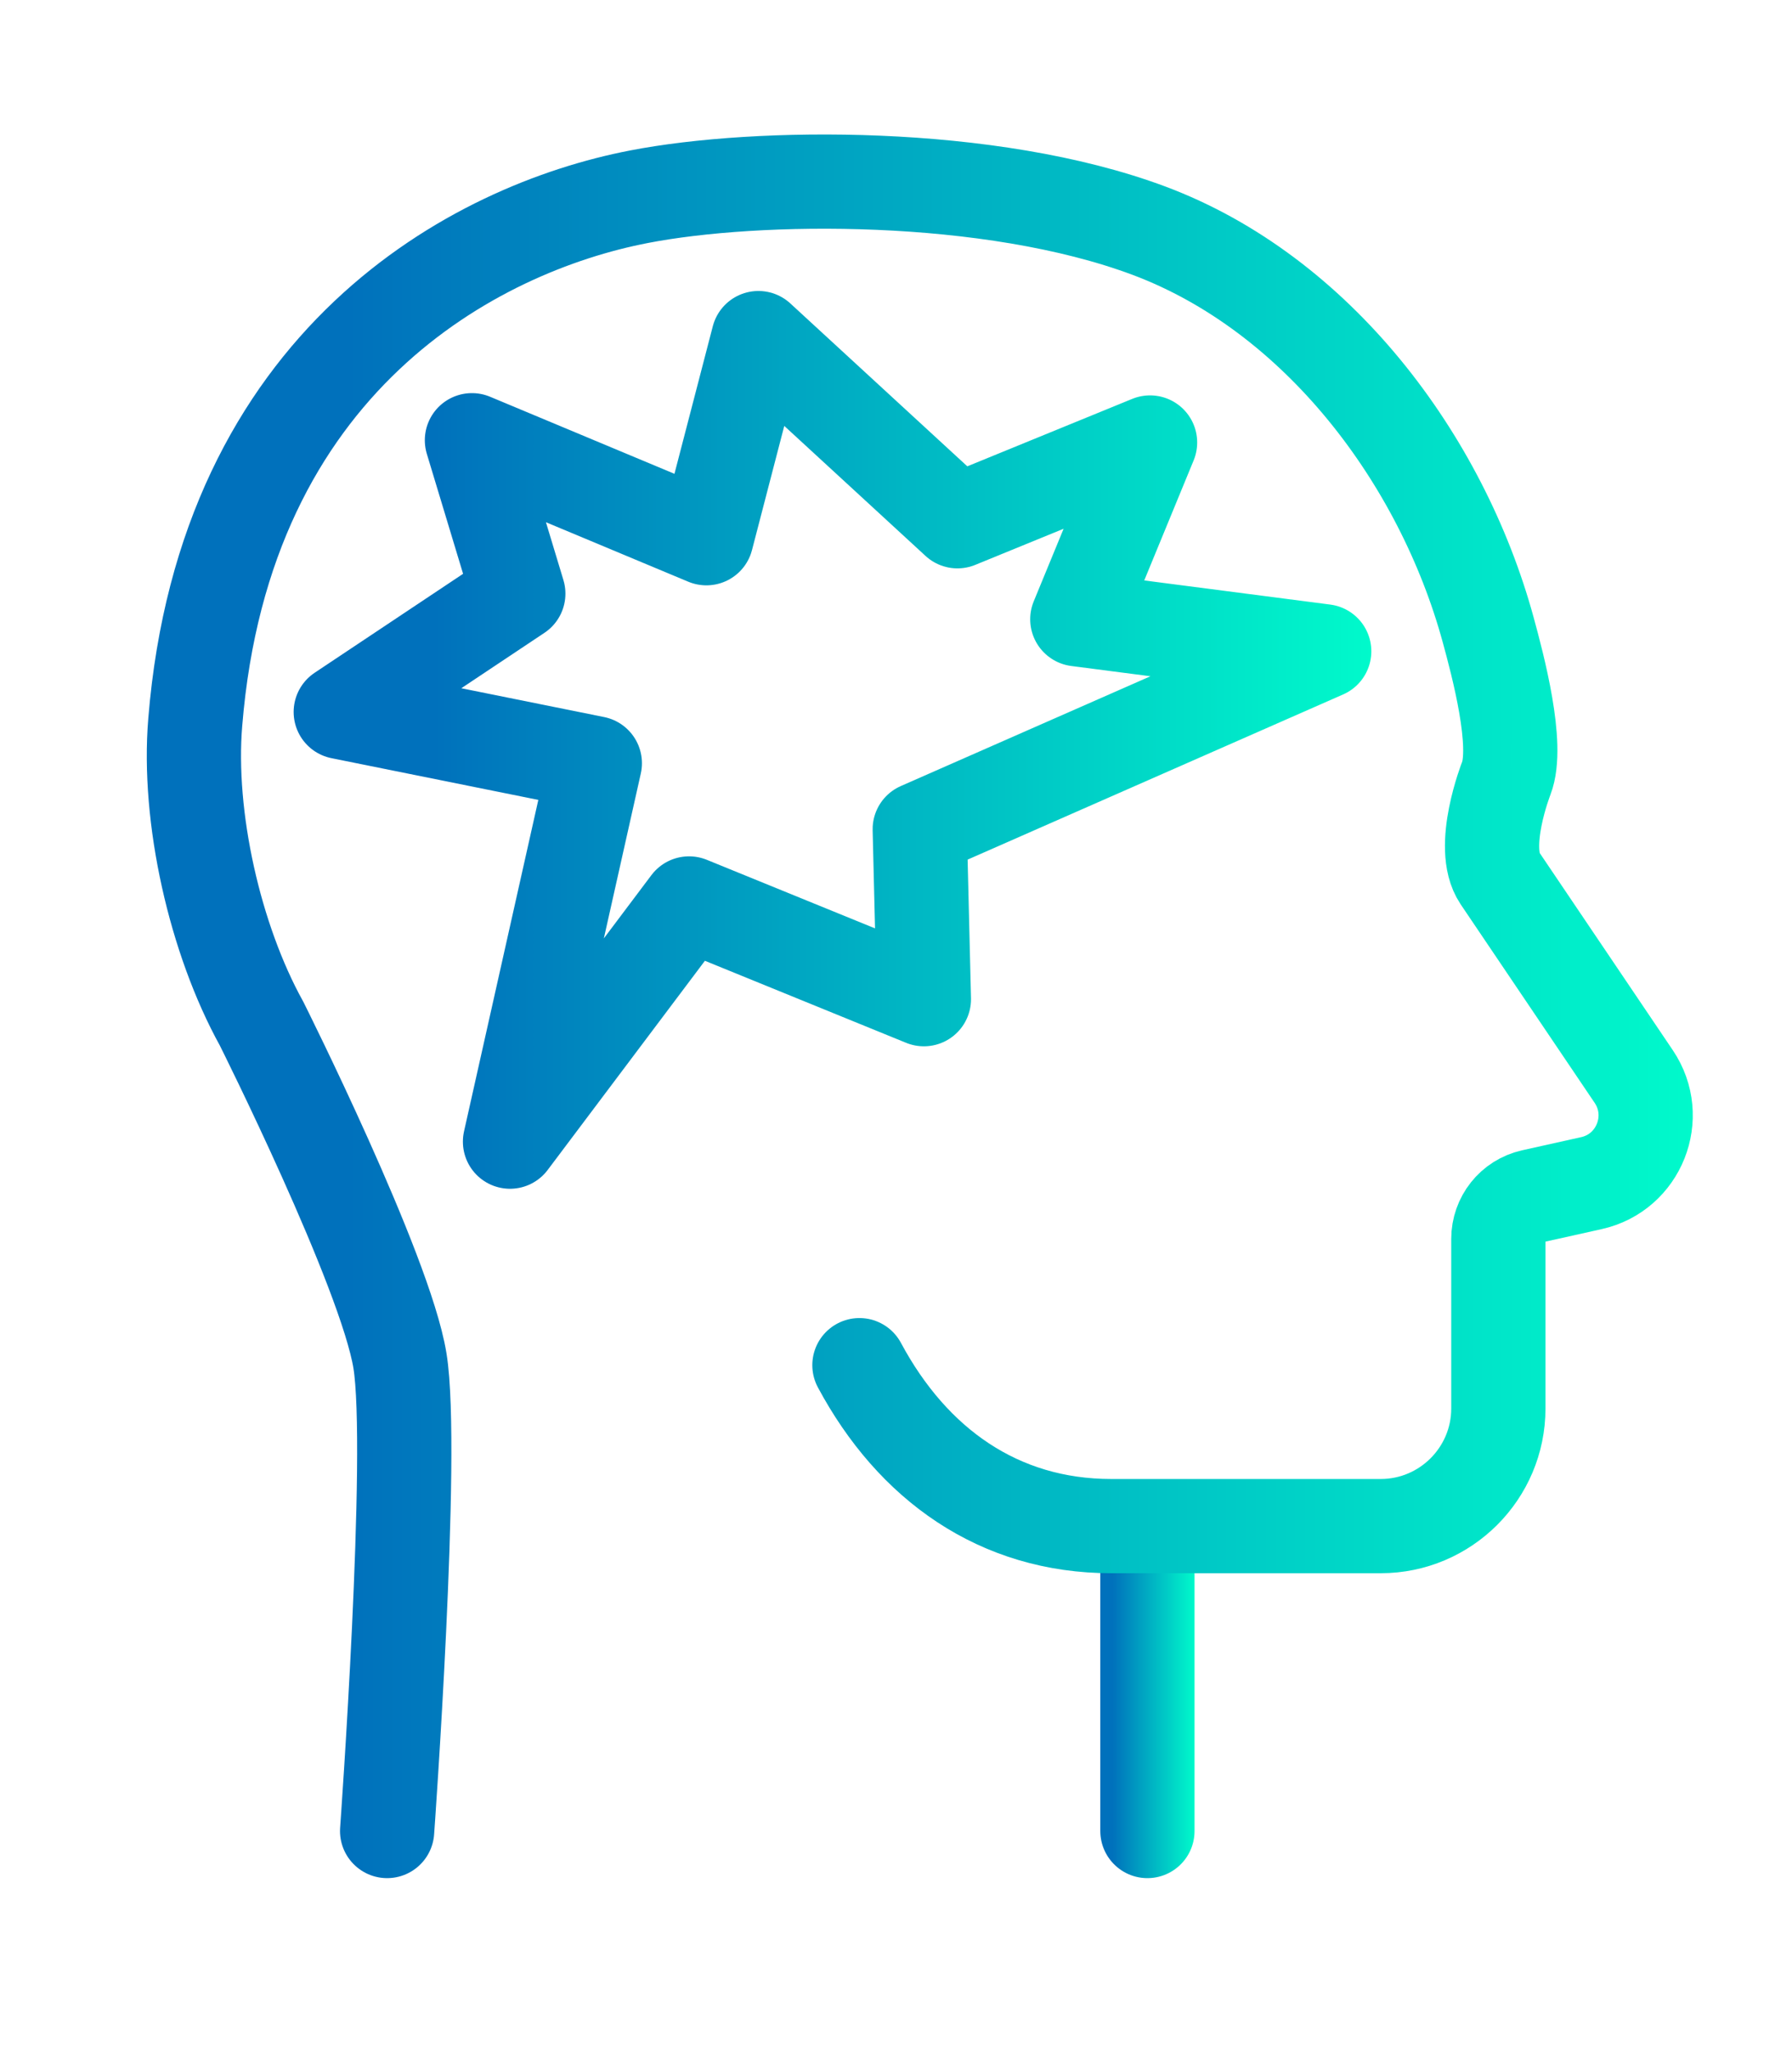
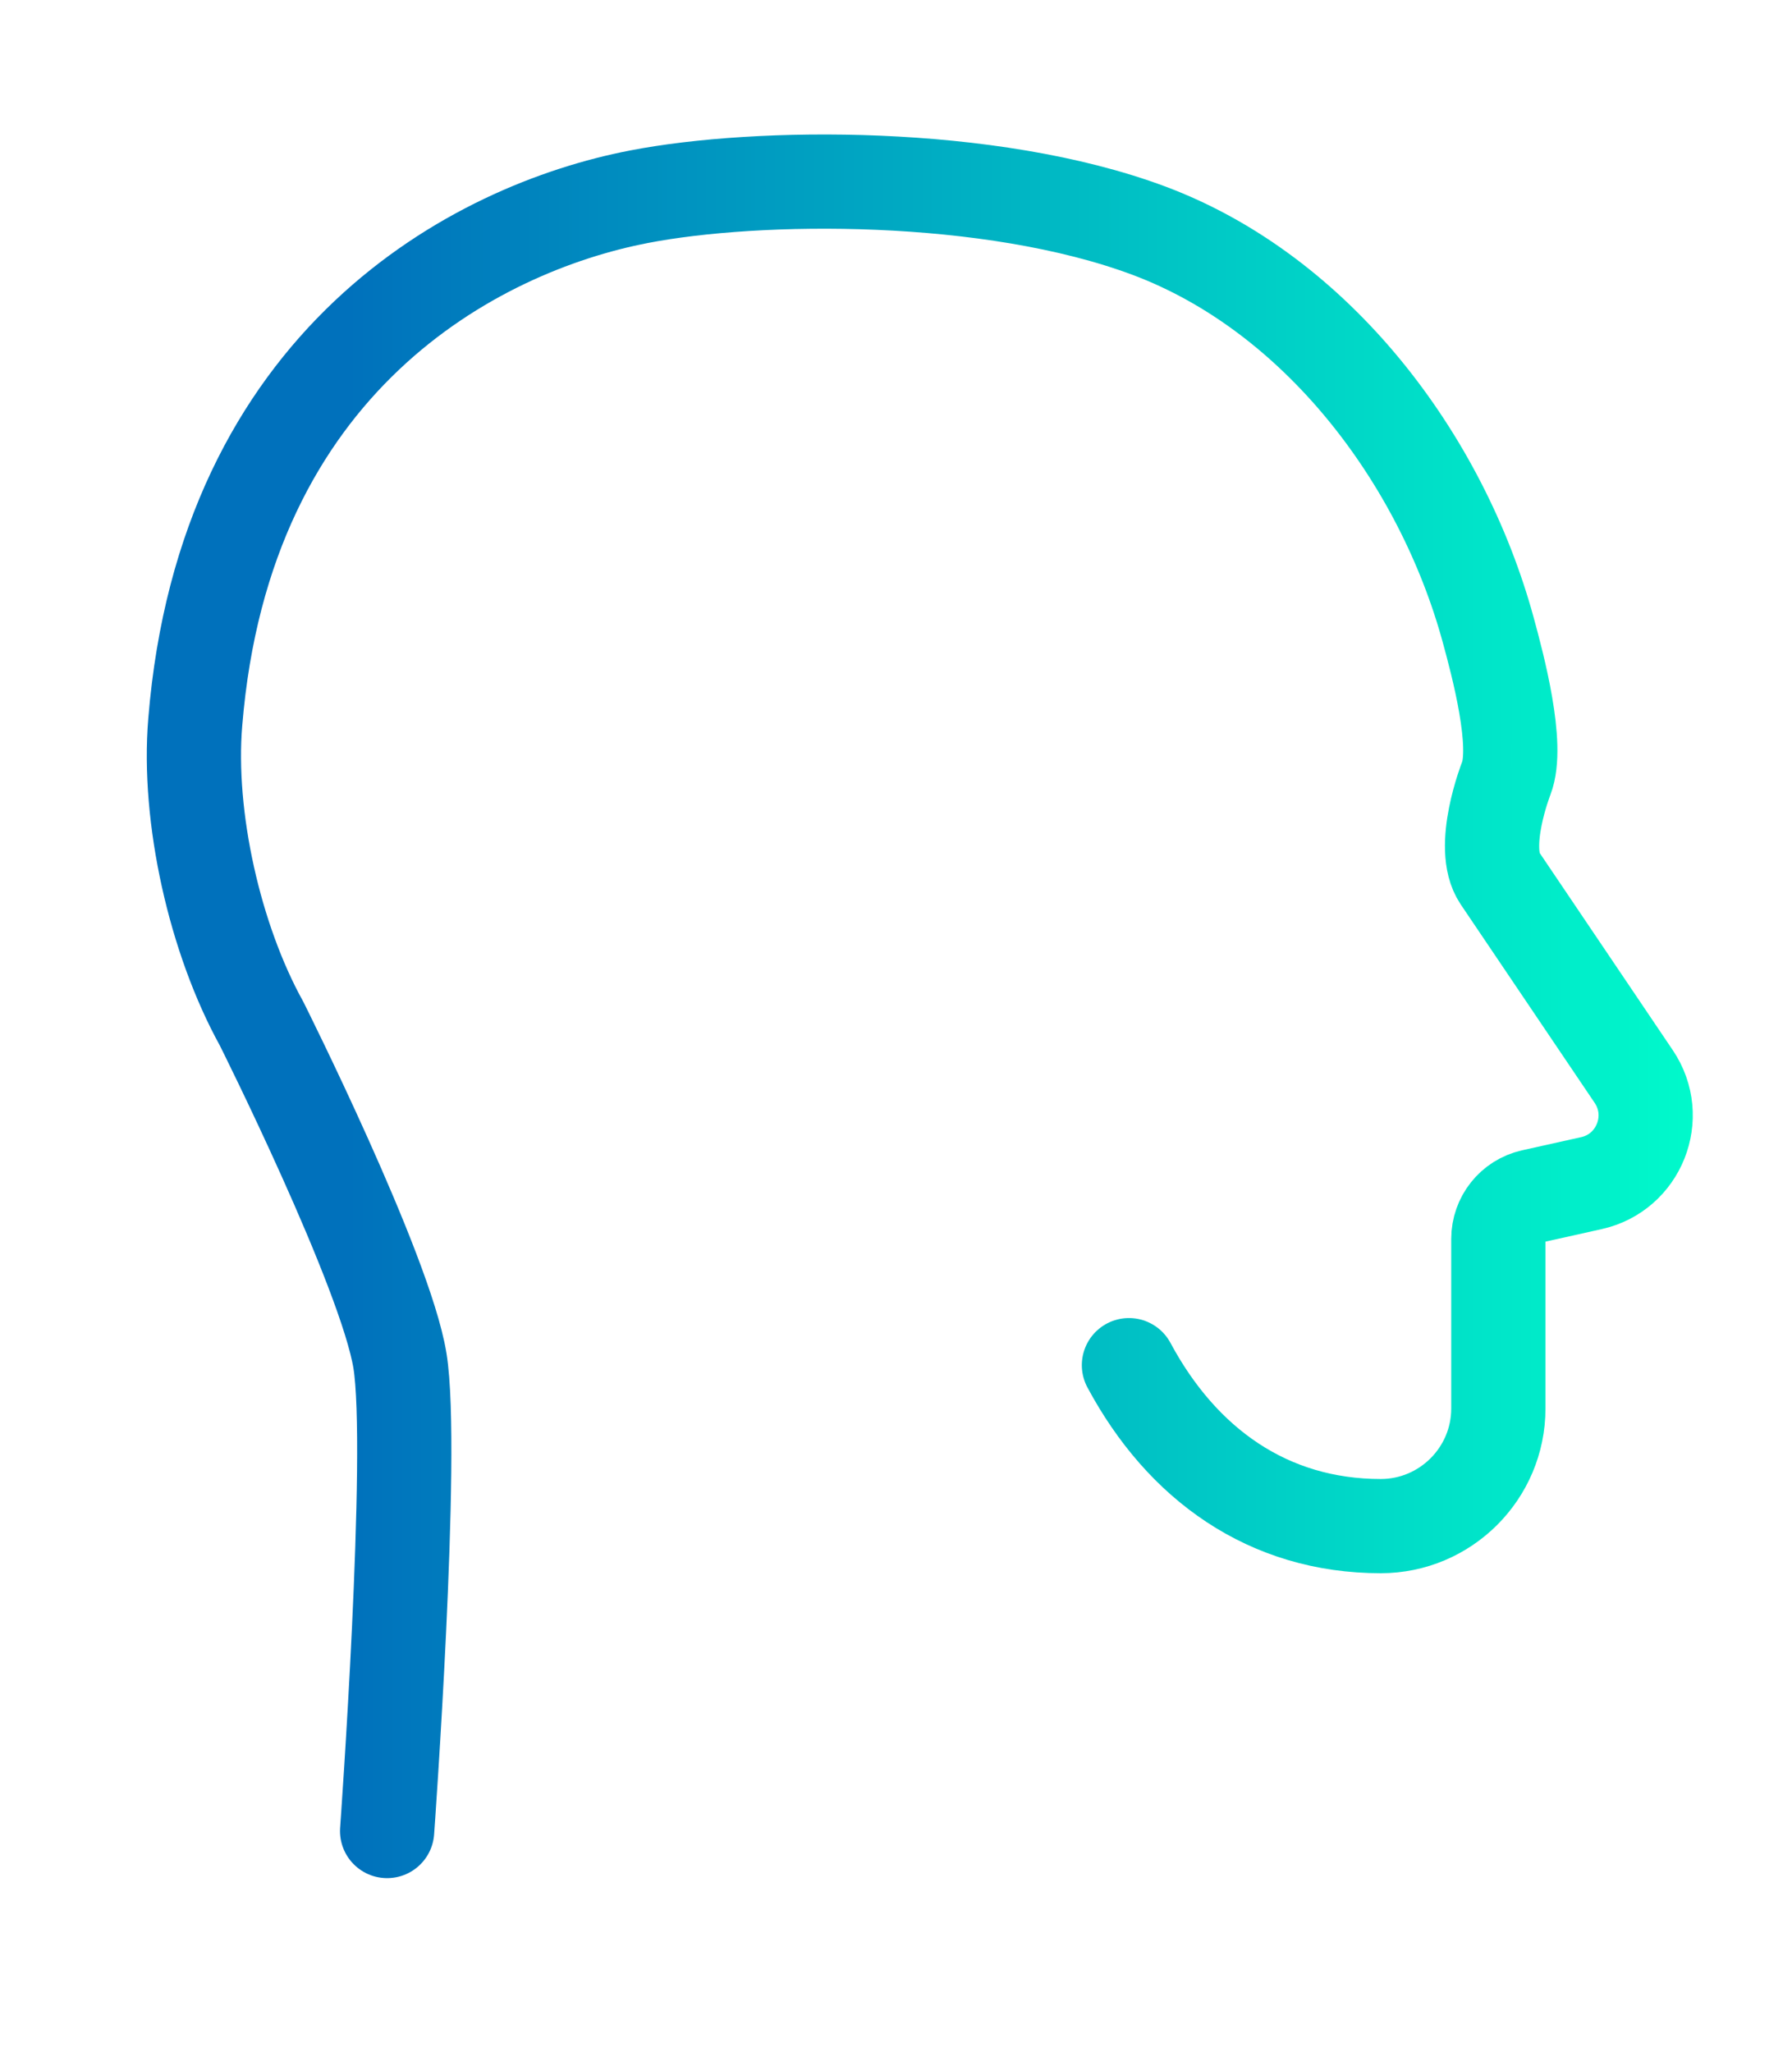
<svg xmlns="http://www.w3.org/2000/svg" xmlns:xlink="http://www.w3.org/1999/xlink" id="Layer_9" data-name="Layer 9" viewBox="0 0 47.54 54.45">
  <defs>
    <style>
      .cls-1 {
        stroke: url(#linear-gradient-3);
      }

      .cls-1, .cls-2, .cls-3 {
        fill: none;
        stroke-linecap: round;
        stroke-linejoin: round;
        stroke-width: 2.5px;
      }

      .cls-2 {
        stroke: url(#linear-gradient-2);
      }

      .cls-3 {
        stroke: url(#linear-gradient);
      }
    </style>
    <linearGradient id="linear-gradient" x1="29.19" y1="44.62" x2="31.69" y2="44.62" gradientUnits="userSpaceOnUse">
      <stop offset=".13" stop-color="#0071bc" />
      <stop offset="1" stop-color="#00facb" />
    </linearGradient>
    <linearGradient id="linear-gradient-2" x1="3.9" y1="26.71" x2="44.91" y2="26.71" xlink:href="#linear-gradient" />
    <linearGradient id="linear-gradient-3" x1="7.79" y1="19.63" x2="36.38" y2="19.63" xlink:href="#linear-gradient" />
  </defs>
  <g>
-     <line class="cls-3" x1="30.44" y1="40.67" x2="30.44" y2="48.58" />
-     <path class="cls-2" d="M10.27,48.58s.73-10.09.34-12.48-3.67-8.94-3.67-8.94c-1.24-2.24-1.97-5.48-1.76-8,.78-9.61,7.42-13.1,11.77-13.94,3.14-.61,9.3-.68,13.53.9h0c4.46,1.67,7.76,6.05,9,10.59.26.95.82,3.06.48,3.94,0,0-.72,1.83-.17,2.65l3.55,5.26c.73,1.08.14,2.55-1.12,2.83l-1.57.35c-.53.12-.9.59-.9,1.13v4.5c0,1.72-1.4,3.12-3.12,3.12h-7.15c-2.98,0-5.27-1.64-6.68-4.27" />
+     <path class="cls-2" d="M10.27,48.58s.73-10.09.34-12.48-3.67-8.94-3.67-8.94c-1.24-2.24-1.97-5.48-1.76-8,.78-9.61,7.42-13.1,11.77-13.94,3.14-.61,9.3-.68,13.53.9h0c4.46,1.67,7.76,6.05,9,10.59.26.95.82,3.06.48,3.94,0,0-.72,1.83-.17,2.65l3.55,5.26c.73,1.08.14,2.55-1.12,2.83l-1.57.35c-.53.12-.9.59-.9,1.13v4.5c0,1.72-1.4,3.12-3.12,3.12c-2.98,0-5.27-1.64-6.68-4.27" />
  </g>
-   <polygon class="cls-1" points="20.12 8.97 18.74 14.28 12.52 11.68 13.75 15.75 9.04 18.89 15.78 20.25 13.53 30.29 18.28 23.97 24.51 26.51 24.4 22 35.13 17.28 28.58 16.43 30.51 11.74 25.4 13.83 20.12 8.97" />
</svg>